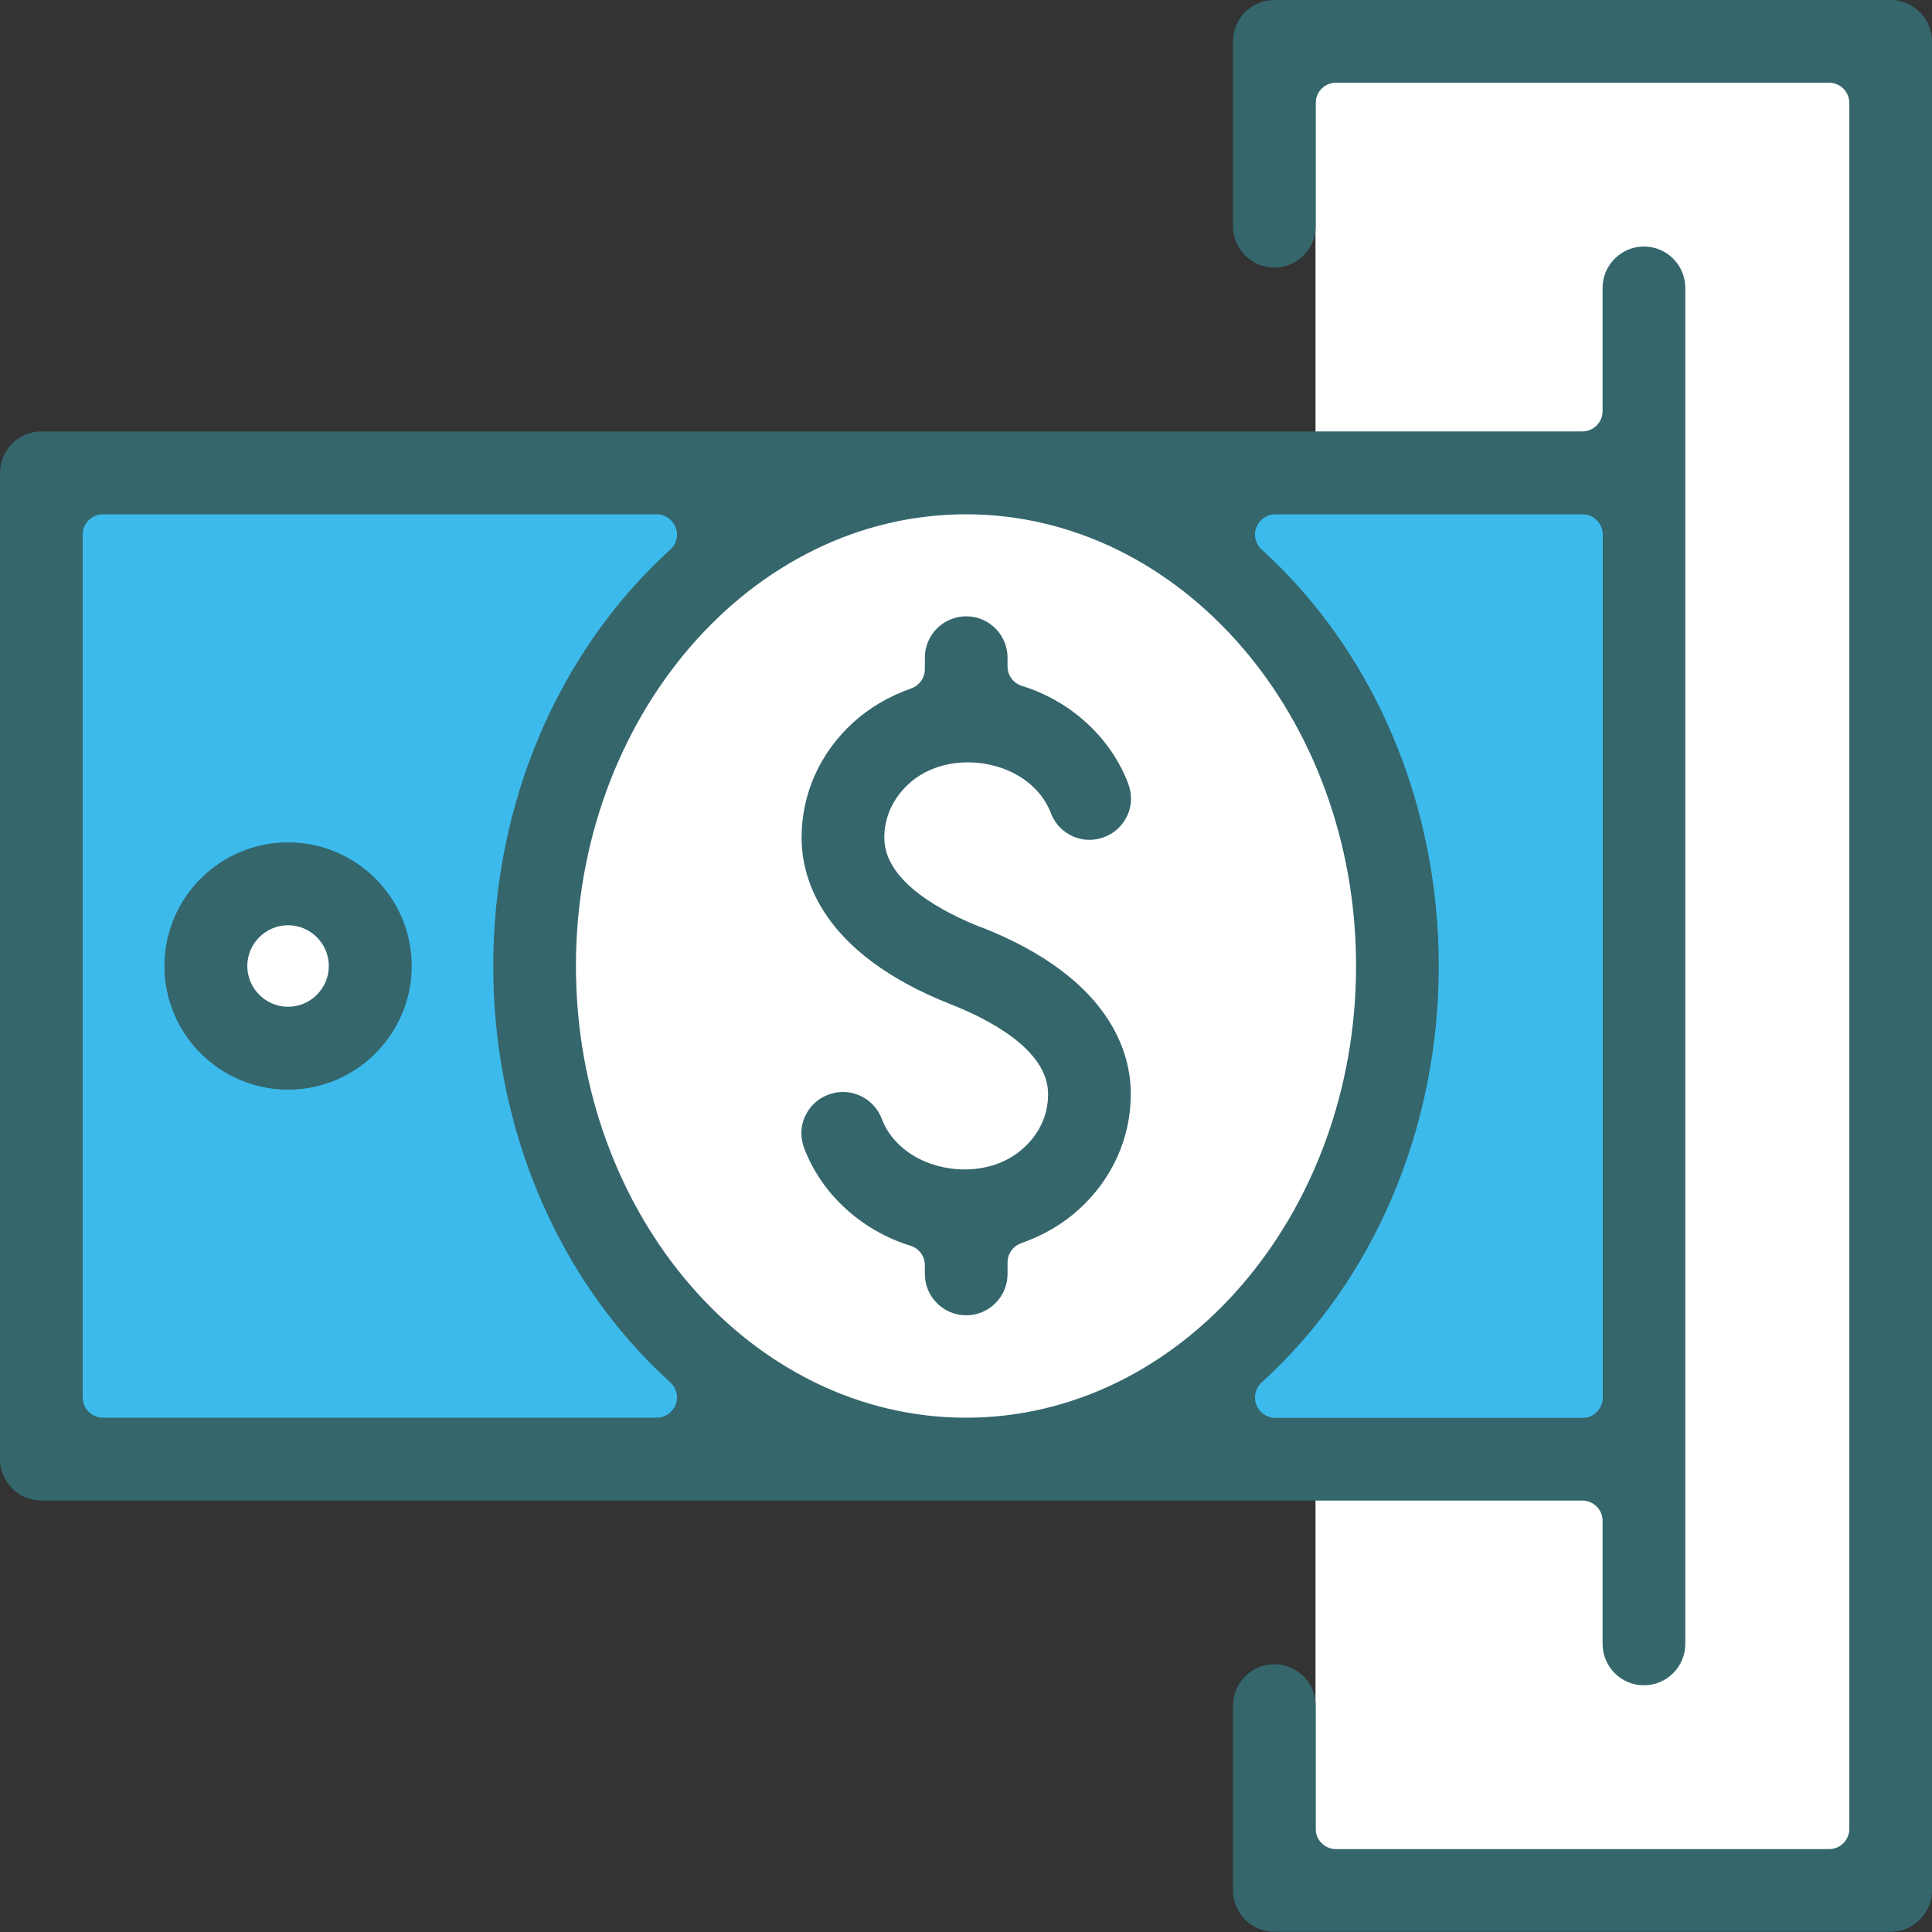
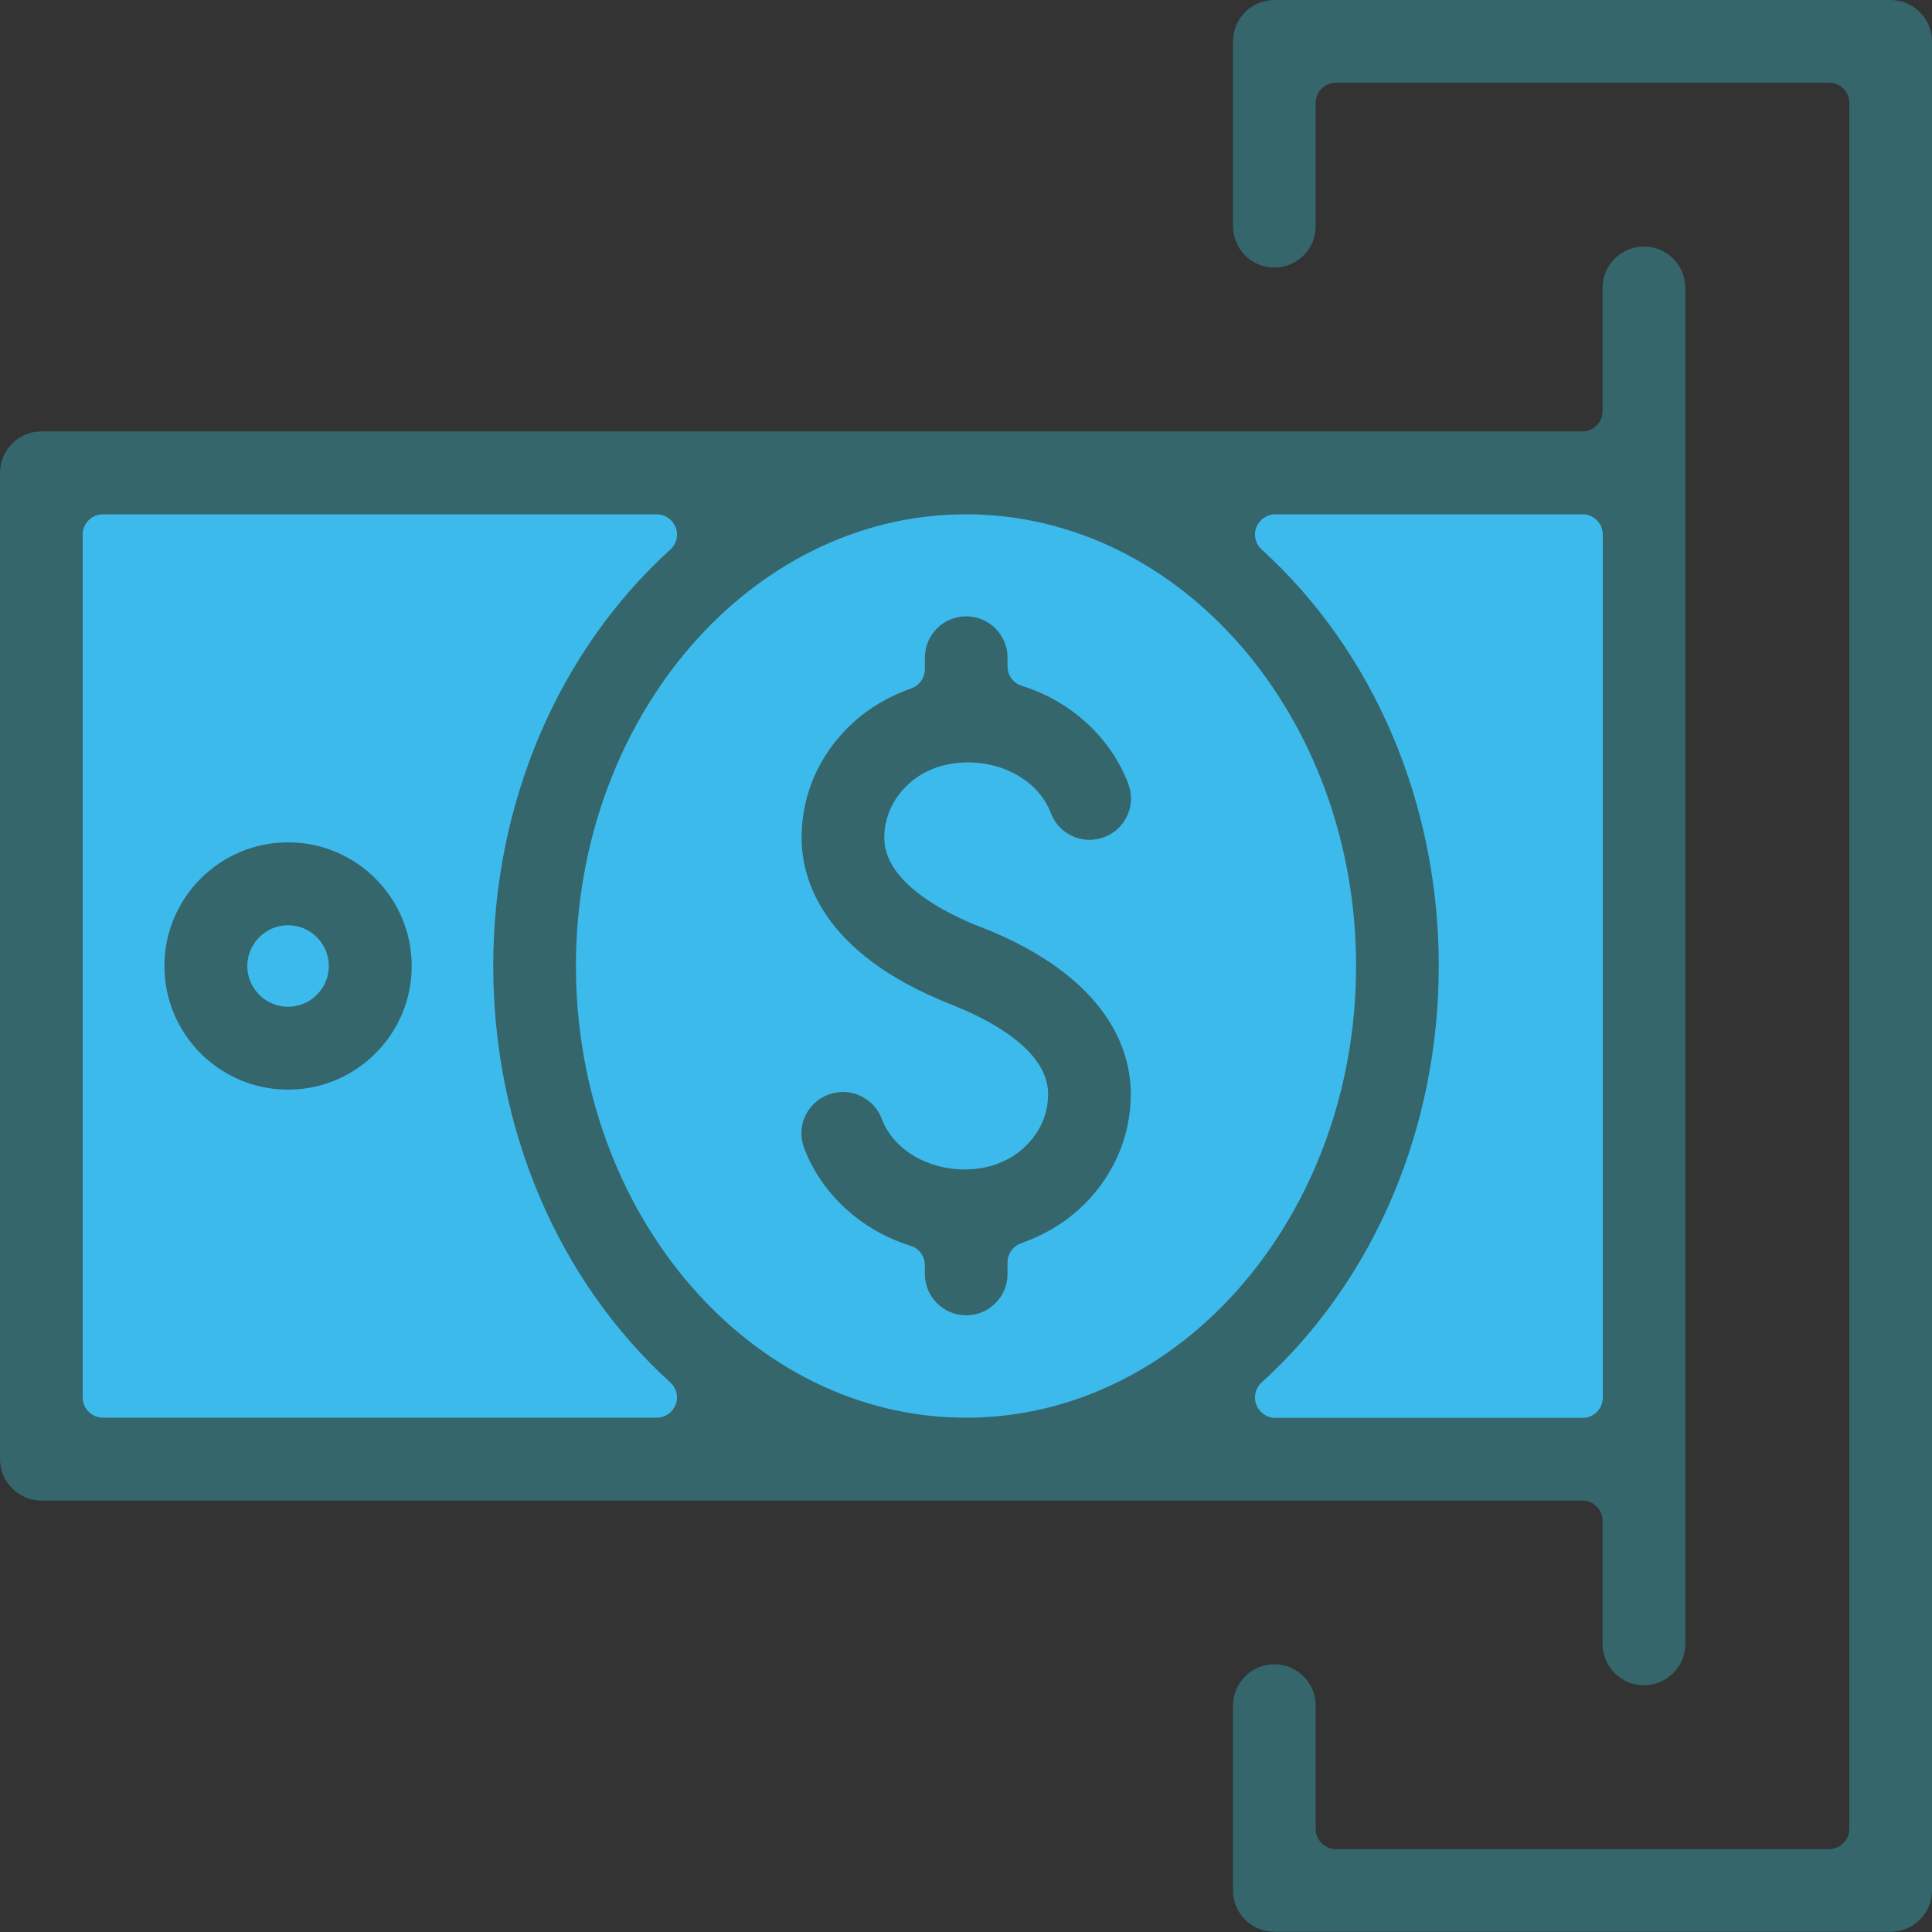
<svg xmlns="http://www.w3.org/2000/svg" id="Layer_1" data-name="Layer 1" width="100" height="100" viewBox="0 0 100 100">
  <rect x="0" y="0" width="100" height="100" fill="#333333" stroke="none" />
  <defs>
    <style>
      .cls-1 {
        fill: #3dbaec;
      }

      .cls-2 {
        fill: #34666c;
      }

      .cls-3 {
        fill: #fff;
      }
    </style>
  </defs>
-   <rect class="cls-3" x="35.46" y="35.23" width="94.03" height="28.76" transform="translate(132.08 -32.87) rotate(90)" />
  <rect class="cls-1" x="18.7" y="9.56" width="50.07" height="80.87" transform="translate(93.73 6.27) rotate(90)" />
-   <path class="cls-3" d="M19.14,50c0,2.34-1.9,4.24-4.24,4.24s-4.24-1.9-4.24-4.24,1.9-4.24,4.24-4.24,4.24,1.9,4.24,4.24Z" />
-   <ellipse class="cls-3" cx="50" cy="50" rx="21.34" ry="25.03" />
  <g>
    <path class="cls-2" d="M50.79,48c-1.88-.74-5.02-2.32-5.02-4.64,0-1.06.45-2.05,1.28-2.8.78-.71,1.86-1.1,3.04-1.1,1.98,0,3.7,1.05,4.3,2.62.31.83,1.11,1.39,2,1.39.26,0,.51-.05.76-.14.54-.2.96-.6,1.2-1.12.24-.52.25-1.1.05-1.64-.9-2.38-2.96-4.28-5.51-5.07-.44-.14-.74-.54-.74-1v-.46c0-1.18-.96-2.14-2.14-2.14s-2.14.96-2.14,2.14v.6c0,.44-.28.84-.7.99-1.16.41-2.16,1-2.99,1.75-1.74,1.58-2.69,3.7-2.69,5.98,0,2.09,1.01,5.98,7.74,8.63,1.88.74,5.02,2.32,5.02,4.64,0,1.35-.69,2.27-1.28,2.8-.78.71-1.86,1.1-3.03,1.1-1.98,0-3.71-1.05-4.3-2.62-.31-.83-1.12-1.39-2.01-1.39-.26,0-.51.05-.76.14-.54.2-.96.6-1.2,1.12-.24.52-.25,1.1-.05,1.64.9,2.38,2.96,4.27,5.51,5.06.44.14.74.54.74,1v.46c0,1.18.96,2.14,2.14,2.14s2.14-.96,2.14-2.14v-.6c0-.44.28-.84.7-.99,1.16-.41,2.17-1,2.99-1.75,1.73-1.57,2.69-3.7,2.69-5.98,0-2.09-1.01-5.98-7.74-8.63Z" />
    <path class="cls-2" d="M97.86,0h-31.9c-1.18,0-2.14.96-2.14,2.14v9.57c0,1.18.96,2.14,2.14,2.14s2.14-.96,2.14-2.14v-6.38c0-.58.47-1.05,1.05-1.05h25.52c.58,0,1.05.47,1.05,1.05v89.33c0,.58-.47,1.05-1.05,1.05h-25.52c-.58,0-1.05-.47-1.05-1.05v-6.38c0-1.18-.96-2.14-2.14-2.14s-2.14.96-2.14,2.14v9.57c0,1.18.96,2.14,2.14,2.14h31.9c1.18,0,2.14-.96,2.14-2.14V2.14c0-1.18-.96-2.14-2.14-2.14Z" />
    <path class="cls-2" d="M82.95,78.71v6.38c0,1.18.96,2.14,2.14,2.14s2.14-.96,2.14-2.14V14.9c0-1.18-.96-2.14-2.14-2.14s-2.14.96-2.14,2.14v6.38c0,.58-.47,1.05-1.05,1.05H2.14C.96,22.33,0,23.29,0,24.48v51.05C0,76.7.96,77.67,2.14,77.67h79.76c.58,0,1.05.47,1.05,1.05ZM34.97,72.71c-.16.4-.54.67-.98.67H5.33c-.58,0-1.05-.47-1.05-1.05V27.67c0-.58.47-1.05,1.05-1.05h28.66c.43,0,.82.27.98.67.16.4.05.86-.27,1.15-5.83,5.3-9.17,13.16-9.17,21.56s3.34,16.26,9.17,21.56c.32.29.43.75.27,1.15ZM50,73.38c-11.13,0-20.19-10.49-20.19-23.38s9.06-23.38,20.19-23.38,20.19,10.49,20.19,23.38-9.06,23.38-20.19,23.38ZM65.03,72.71c-.16-.4-.05-.86.27-1.15,5.83-5.3,9.17-13.16,9.17-21.56s-3.34-16.26-9.17-21.56c-.32-.29-.43-.75-.27-1.15.16-.4.54-.67.98-.67h15.9c.58,0,1.05.47,1.05,1.05v44.67c0,.58-.47,1.05-1.05,1.05h-15.9c-.43,0-.82-.27-.98-.67Z" />
    <path class="cls-2" d="M14.91,43.6c-3.53,0-6.4,2.87-6.4,6.4s2.87,6.4,6.4,6.4,6.4-2.87,6.4-6.4-2.87-6.4-6.4-6.4ZM14.91,52.11c-1.16,0-2.11-.95-2.11-2.11s.95-2.11,2.11-2.11,2.11.95,2.11,2.11-.95,2.11-2.11,2.11Z" />
  </g>
</svg>